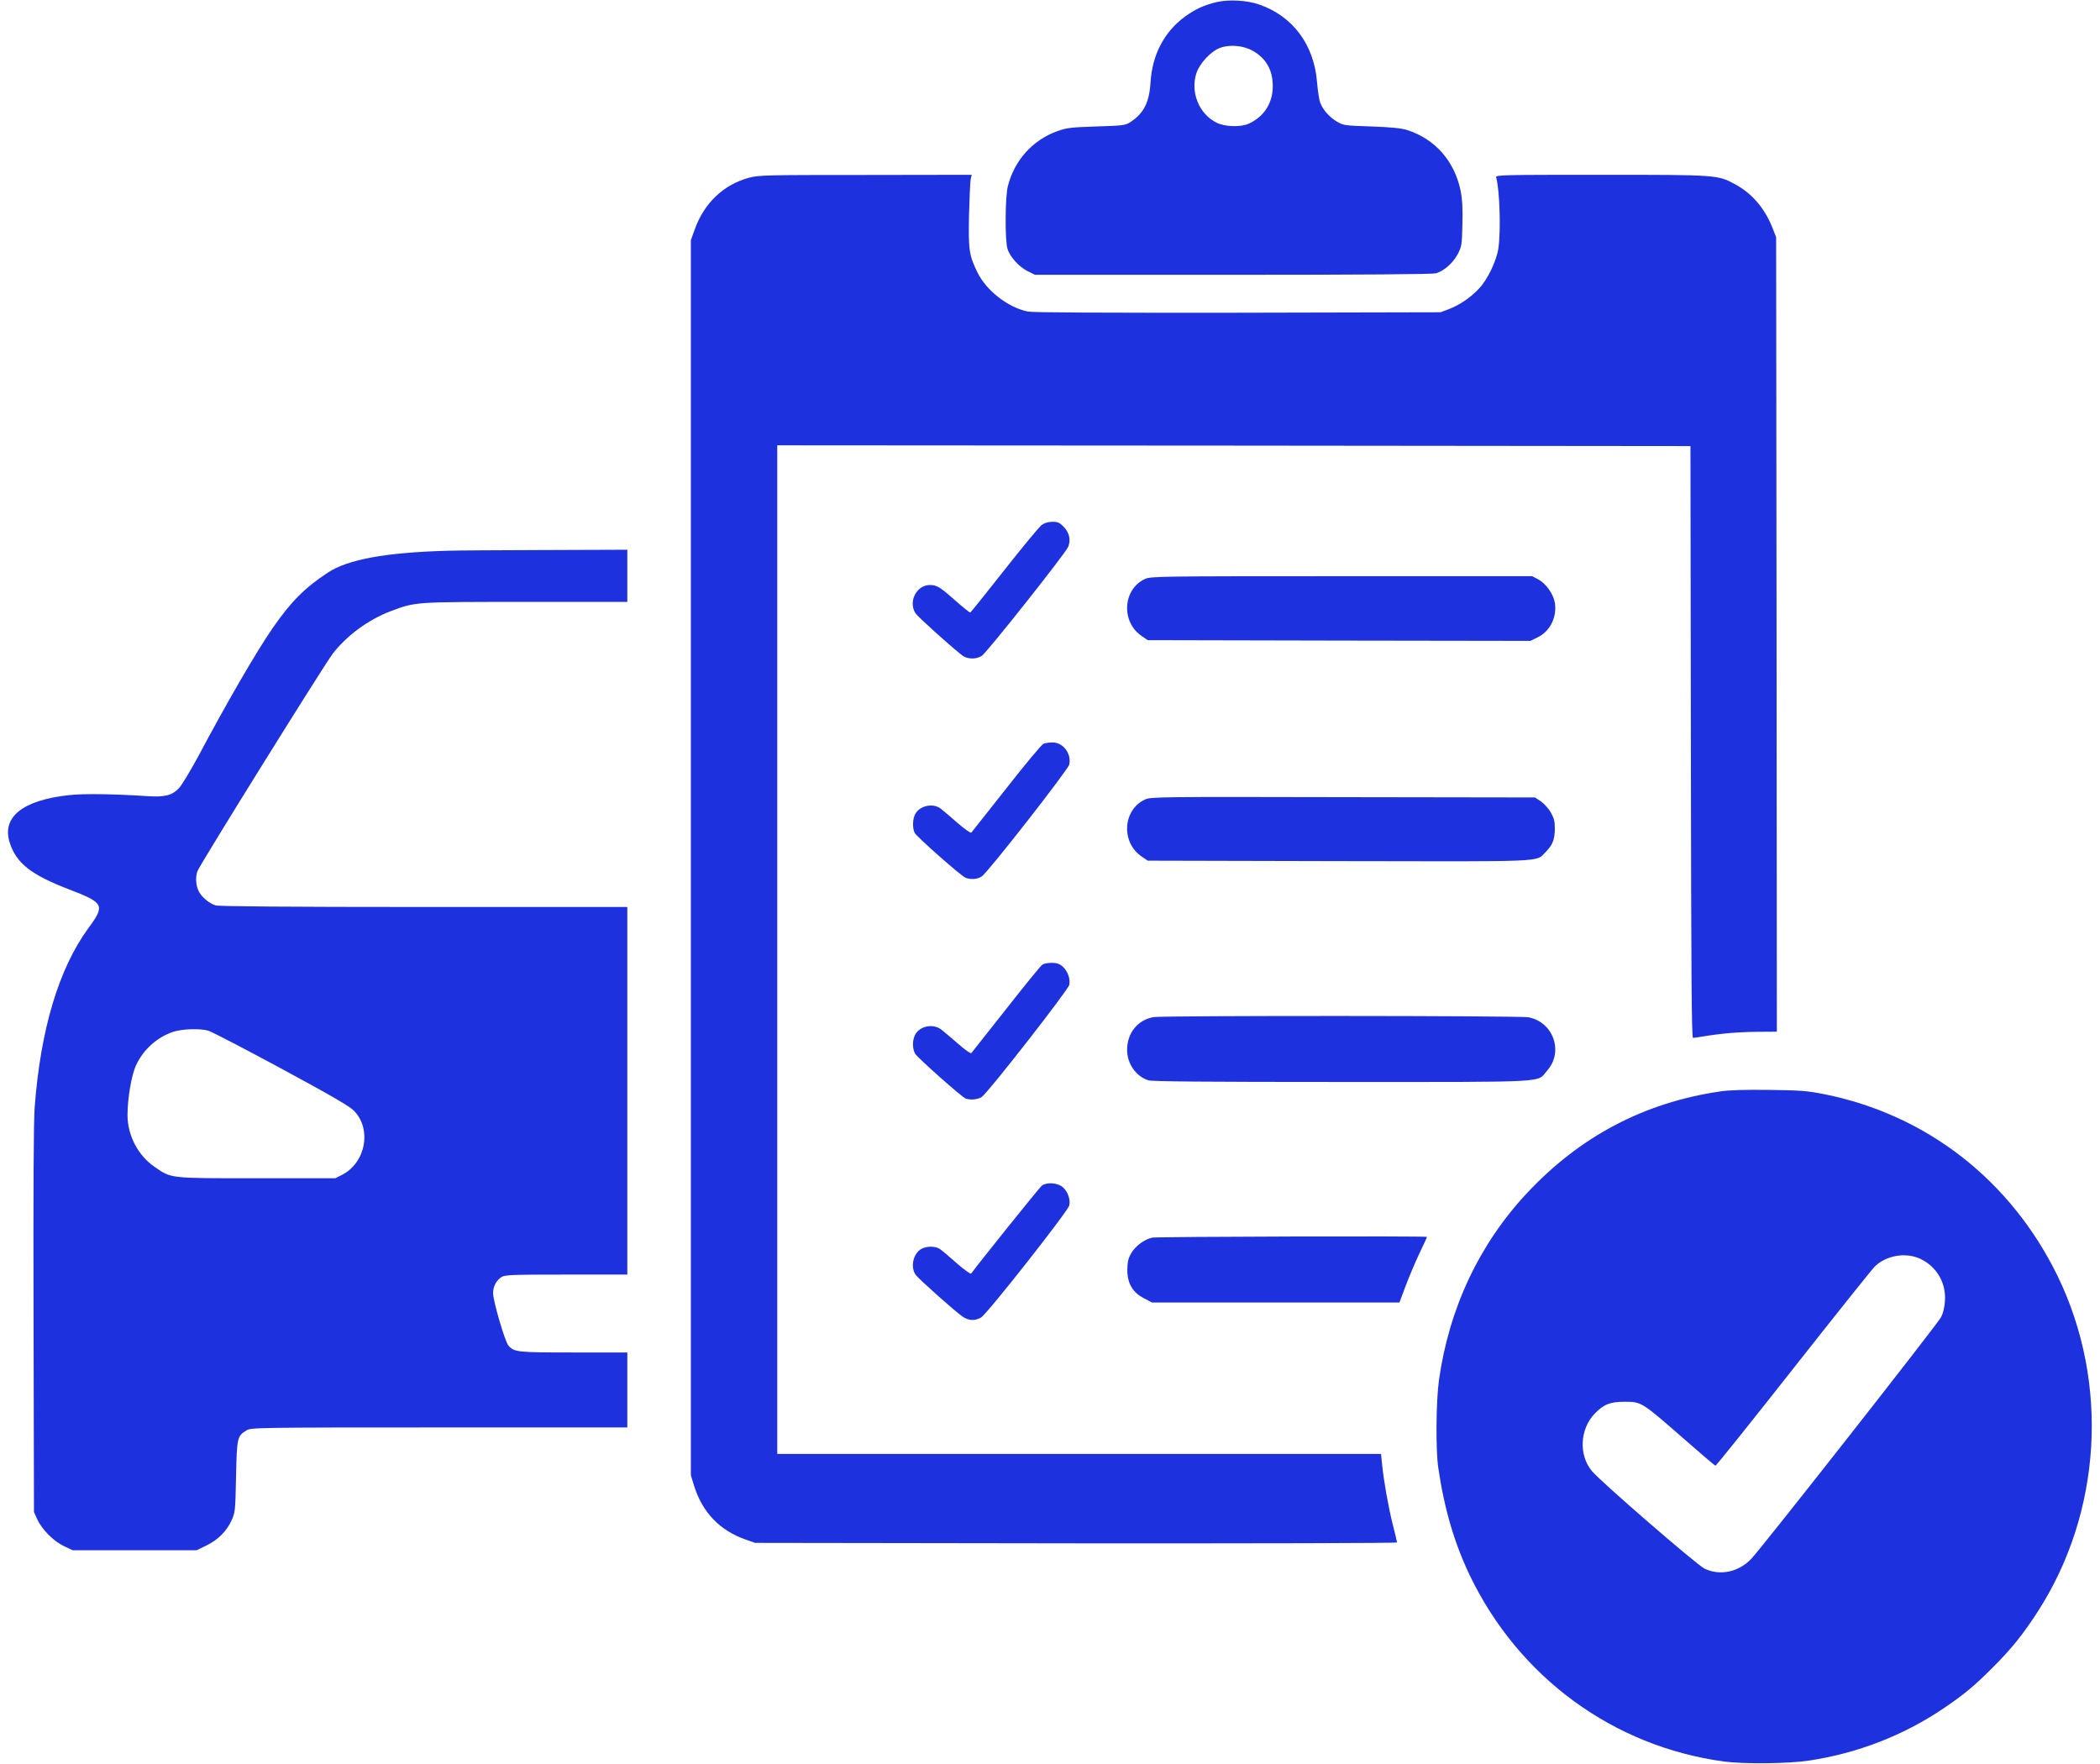
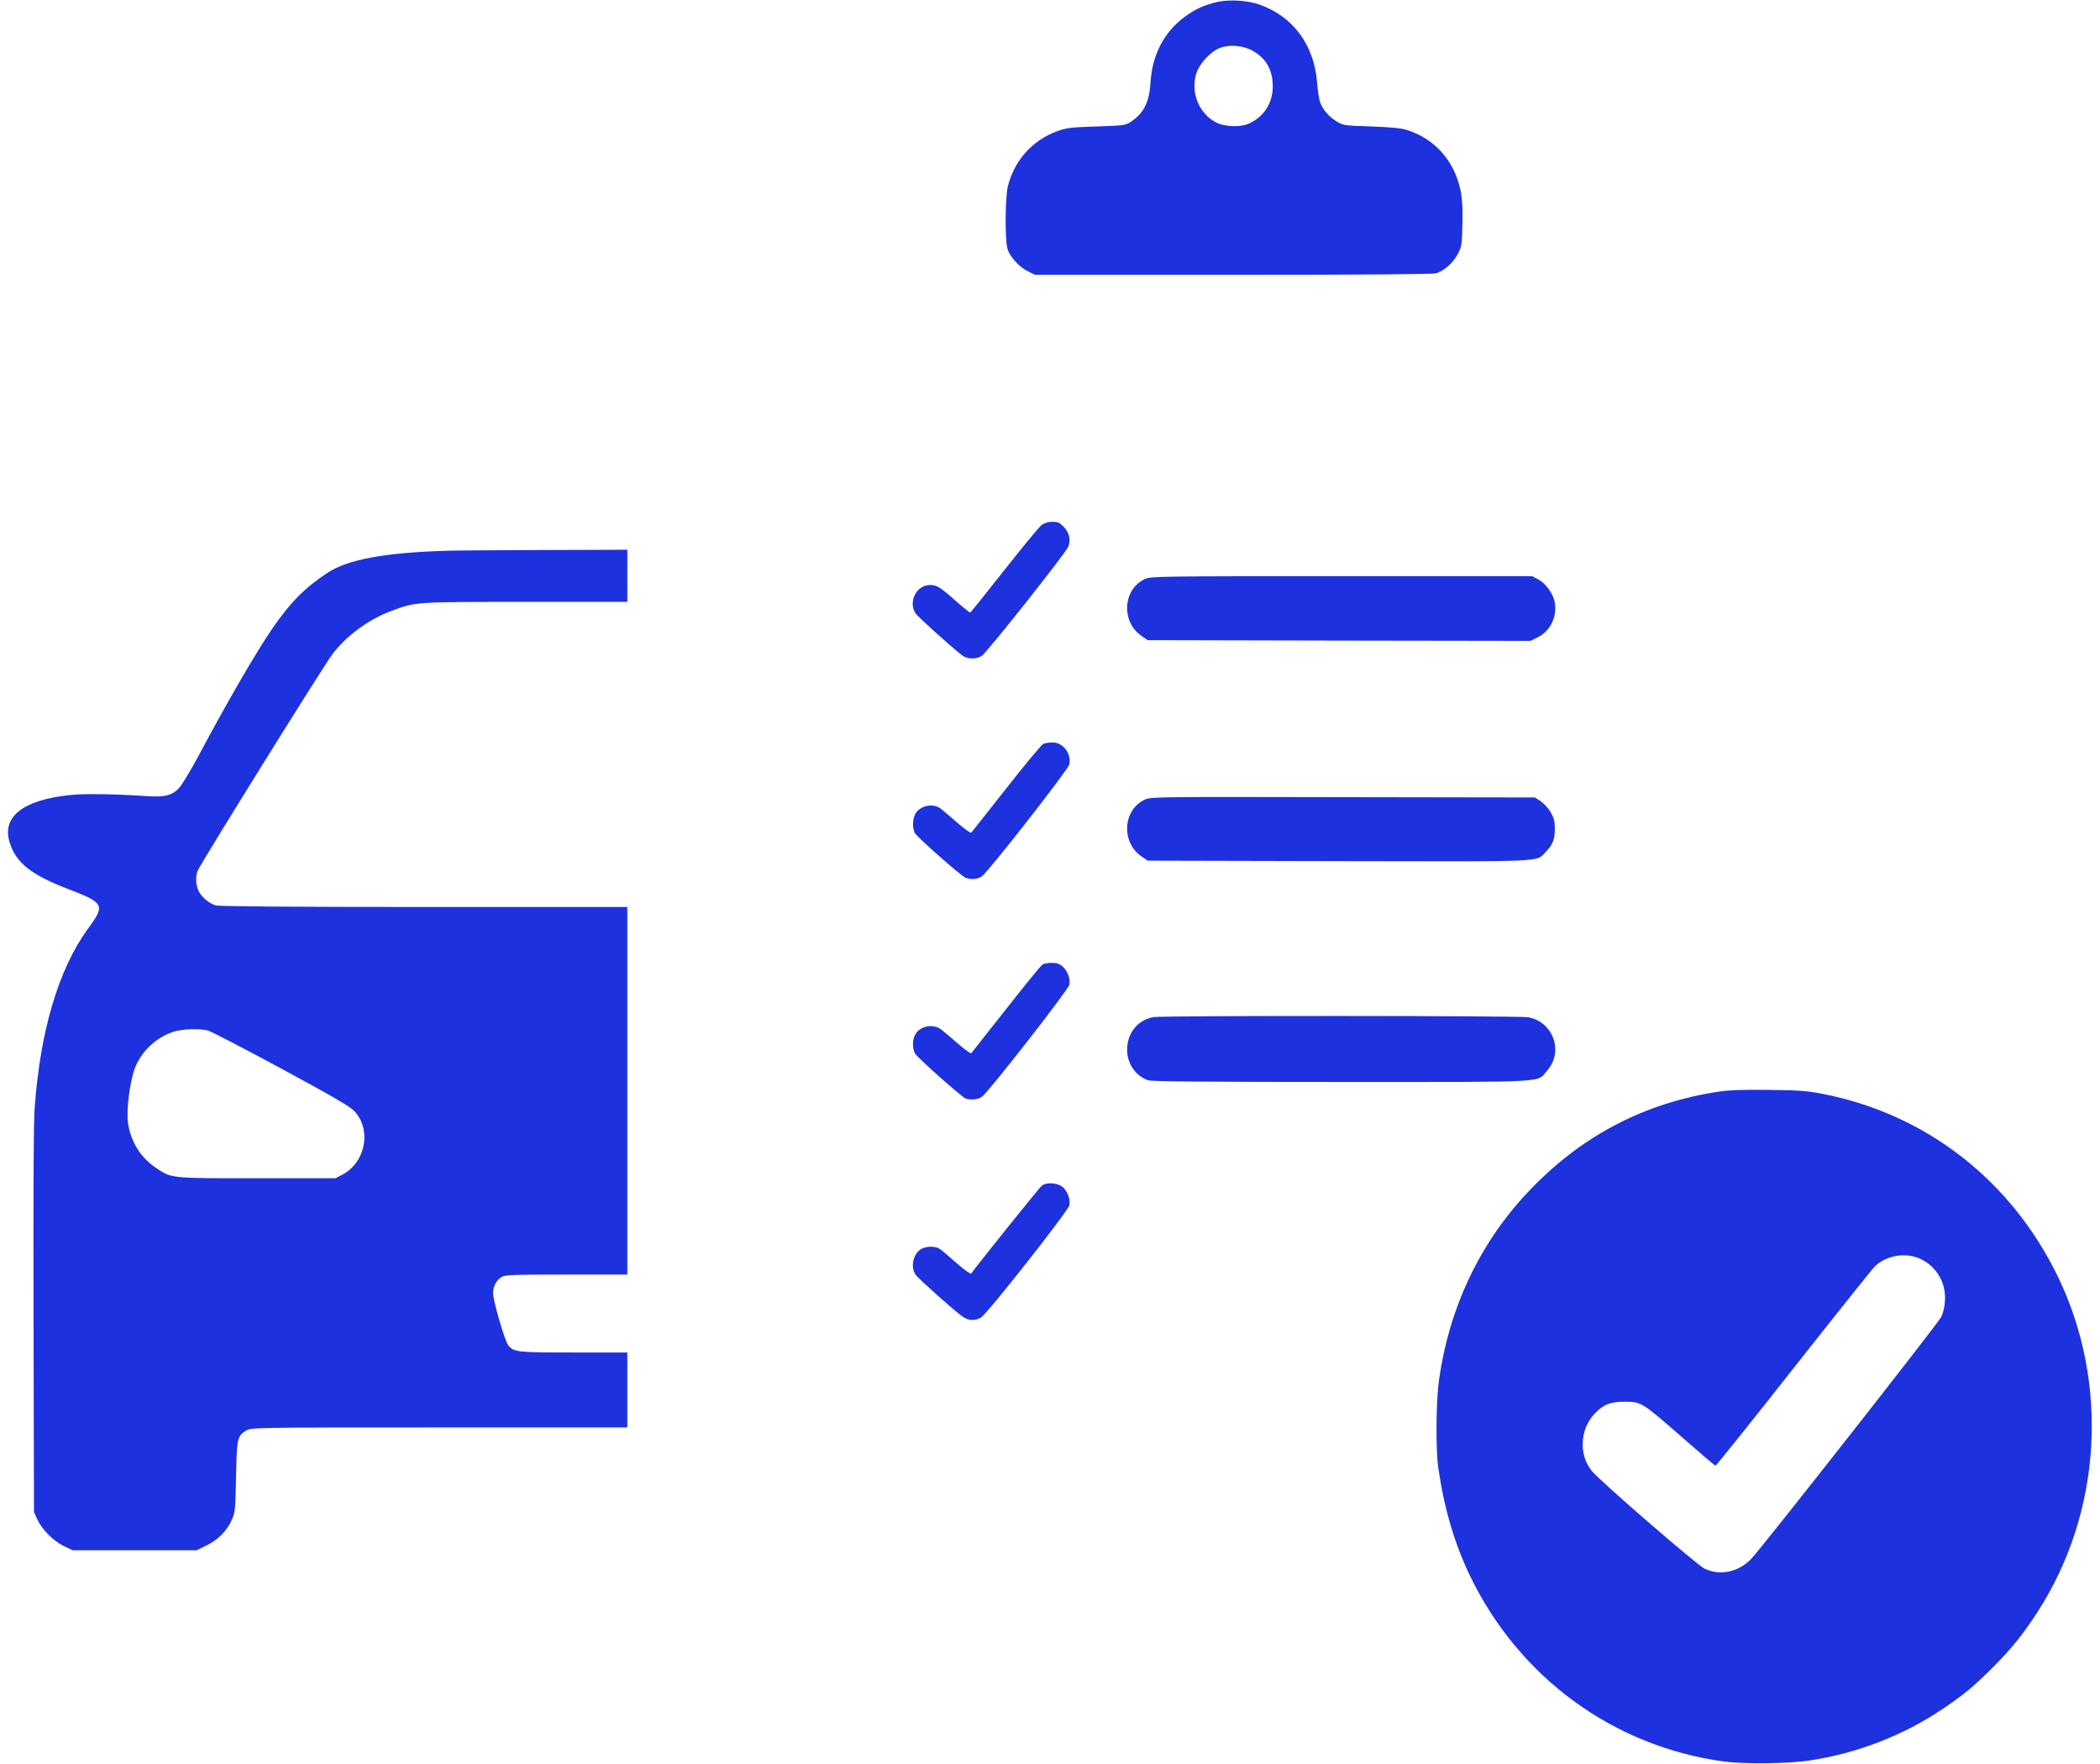
<svg xmlns="http://www.w3.org/2000/svg" width="50" height="42" viewBox="0 0 50 42" fill="none">
  <path d="M28.971 0.049C28.665 0.123 28.464 0.214 28.209 0.399C27.716 0.763 27.434 1.302 27.393 1.967C27.363 2.447 27.227 2.706 26.904 2.913C26.795 2.983 26.724 2.993 26.105 3.011C25.489 3.032 25.401 3.042 25.173 3.123C24.585 3.336 24.153 3.816 23.997 4.432C23.932 4.68 23.925 5.713 23.987 5.92C24.041 6.112 24.269 6.361 24.473 6.459L24.643 6.543H29.352C32.493 6.543 34.102 6.529 34.187 6.508C34.38 6.452 34.595 6.263 34.707 6.053C34.802 5.867 34.809 5.839 34.819 5.335C34.829 4.953 34.816 4.74 34.778 4.547C34.632 3.837 34.17 3.308 33.5 3.095C33.367 3.053 33.126 3.028 32.65 3.011C32.007 2.99 31.983 2.986 31.83 2.895C31.65 2.786 31.504 2.622 31.436 2.45C31.409 2.387 31.375 2.163 31.358 1.953C31.286 1.061 30.78 0.382 29.974 0.105C29.688 0.007 29.26 -0.017 28.971 0.049ZM29.824 1.208C30.144 1.386 30.304 1.666 30.304 2.055C30.304 2.454 30.096 2.779 29.733 2.944C29.542 3.032 29.161 3.021 28.964 2.92C28.549 2.713 28.339 2.198 28.485 1.743C28.563 1.509 28.828 1.222 29.046 1.141C29.277 1.054 29.603 1.082 29.824 1.208Z" fill="#1E31DE" />
-   <path d="M17.833 4.232C17.224 4.397 16.762 4.838 16.538 5.471L16.449 5.72V20.422V35.125L16.524 35.37C16.721 36.007 17.136 36.441 17.758 36.658L17.979 36.735L25.622 36.746C29.94 36.749 33.262 36.742 33.262 36.725C33.262 36.707 33.218 36.515 33.16 36.294C33.055 35.877 32.946 35.258 32.905 34.852L32.881 34.617H25.694H18.506V22.61V10.603L29.379 10.61L40.249 10.621L40.259 17.664C40.266 23.265 40.276 24.711 40.31 24.711C40.331 24.711 40.443 24.697 40.555 24.676C40.98 24.606 41.388 24.571 41.84 24.567L42.306 24.564L42.299 15.108L42.289 5.65L42.208 5.44C42.024 4.967 41.721 4.61 41.317 4.39C40.895 4.162 40.902 4.162 38.114 4.162C35.737 4.162 35.605 4.166 35.622 4.222C35.707 4.505 35.737 5.492 35.676 5.913C35.632 6.21 35.418 6.655 35.217 6.868C35.017 7.082 34.762 7.257 34.503 7.358L34.299 7.435L29.471 7.446C26.17 7.449 24.589 7.442 24.47 7.418C23.994 7.316 23.487 6.921 23.273 6.487C23.072 6.077 23.055 5.951 23.072 5.114C23.083 4.694 23.1 4.313 23.113 4.257L23.137 4.162L20.611 4.166C18.231 4.166 18.068 4.169 17.833 4.232Z" fill="#1E31DE" />
  <path d="M24.8 12.501C24.742 12.546 24.341 13.029 23.909 13.579C23.477 14.128 23.113 14.58 23.103 14.584C23.089 14.591 22.926 14.457 22.739 14.293C22.379 13.974 22.304 13.929 22.141 13.929C21.821 13.929 21.621 14.324 21.797 14.601C21.845 14.678 22.579 15.343 22.906 15.602C23.025 15.697 23.242 15.704 23.375 15.616C23.497 15.539 25.364 13.18 25.432 13.022C25.5 12.858 25.463 12.683 25.323 12.539C25.231 12.445 25.187 12.424 25.058 12.424C24.956 12.424 24.874 12.448 24.8 12.501Z" fill="#1E31DE" />
  <path d="M10.652 13.113C9.173 13.155 8.282 13.32 7.803 13.635C7.252 13.999 6.926 14.328 6.494 14.951C6.106 15.511 5.402 16.726 4.702 18.042C4.525 18.368 4.328 18.693 4.26 18.767C4.097 18.938 3.92 18.984 3.512 18.956C2.706 18.903 1.999 18.893 1.649 18.931C0.54 19.05 0.037 19.453 0.231 20.062C0.387 20.552 0.738 20.828 1.642 21.175C2.482 21.497 2.509 21.55 2.101 22.103C1.401 23.062 0.965 24.508 0.826 26.363C0.799 26.706 0.792 28.302 0.799 31.432L0.809 36L0.884 36.168C0.996 36.413 1.268 36.69 1.516 36.809L1.727 36.91H3.206H4.685L4.913 36.798C5.188 36.665 5.396 36.459 5.515 36.196C5.6 36.004 5.603 35.979 5.62 35.16C5.64 34.229 5.647 34.194 5.868 34.057C5.974 33.991 6.076 33.987 10.458 33.987H14.936V33.094V32.202H13.661C12.308 32.202 12.24 32.195 12.104 32.034C12.022 31.943 11.74 30.97 11.74 30.791C11.74 30.627 11.818 30.483 11.944 30.403C12.029 30.354 12.209 30.347 13.488 30.347H14.936V25.971V21.595H10.101C6.83 21.595 5.222 21.581 5.134 21.557C4.974 21.511 4.773 21.336 4.716 21.186C4.661 21.052 4.654 20.867 4.702 20.741C4.756 20.587 7.728 15.816 7.922 15.564C8.262 15.126 8.775 14.752 9.302 14.552C9.901 14.328 9.85 14.331 12.512 14.331H14.936V13.708V13.089L12.957 13.096C11.866 13.099 10.829 13.106 10.652 13.113ZM4.957 24.539C5.032 24.56 5.814 24.966 6.691 25.439C7.881 26.083 8.323 26.338 8.428 26.447C8.857 26.884 8.707 27.686 8.143 27.973L7.983 28.054H6.113C4.008 28.054 4.083 28.061 3.679 27.781C3.288 27.515 3.036 27.032 3.036 26.552C3.036 26.153 3.131 25.593 3.24 25.362C3.41 24.991 3.743 24.693 4.124 24.567C4.338 24.497 4.753 24.483 4.957 24.539Z" fill="#1E31DE" />
  <path d="M27.262 13.785C26.731 14.03 26.687 14.807 27.183 15.143L27.326 15.242L31.882 15.252L36.438 15.259L36.618 15.171C36.914 15.021 37.074 14.688 37.02 14.349C36.986 14.146 36.809 13.894 36.632 13.799L36.482 13.719H31.94C27.619 13.719 27.391 13.722 27.262 13.785Z" fill="#1E31DE" />
  <path d="M24.844 17.709C24.803 17.727 24.405 18.2 23.963 18.767C23.518 19.33 23.141 19.806 23.127 19.824C23.11 19.841 22.971 19.743 22.801 19.596C22.637 19.453 22.457 19.299 22.403 19.257C22.219 19.11 21.893 19.18 21.787 19.39C21.726 19.512 21.723 19.729 21.781 19.834C21.832 19.929 22.882 20.857 22.988 20.898C23.11 20.948 23.273 20.937 23.375 20.867C23.521 20.773 25.432 18.326 25.459 18.203C25.514 17.941 25.31 17.674 25.058 17.678C24.98 17.678 24.881 17.692 24.844 17.709Z" fill="#1E31DE" />
  <path d="M27.262 19.036C26.731 19.281 26.687 20.058 27.183 20.394L27.326 20.492L31.865 20.503C36.88 20.513 36.564 20.527 36.795 20.293C36.965 20.121 37.016 19.995 37.02 19.74C37.02 19.551 37.002 19.484 36.924 19.344C36.873 19.253 36.764 19.134 36.69 19.082L36.547 18.987L31.974 18.98C27.605 18.97 27.391 18.973 27.262 19.036Z" fill="#1E31DE" />
  <path d="M24.823 22.964C24.789 22.981 24.401 23.457 23.959 24.021C23.514 24.585 23.14 25.057 23.126 25.075C23.113 25.092 22.97 24.991 22.807 24.847C22.643 24.704 22.463 24.553 22.405 24.508C22.208 24.364 21.892 24.431 21.787 24.641C21.719 24.774 21.722 24.973 21.79 25.089C21.848 25.187 22.888 26.111 22.987 26.153C23.096 26.198 23.283 26.181 23.374 26.118C23.521 26.023 25.431 23.573 25.459 23.45C25.489 23.307 25.421 23.121 25.302 23.013C25.224 22.946 25.159 22.925 25.04 22.925C24.952 22.925 24.853 22.943 24.823 22.964Z" fill="#1E31DE" />
  <path d="M27.465 24.217C27.087 24.284 26.836 24.595 26.836 24.998C26.836 25.327 27.047 25.628 27.343 25.722C27.438 25.75 28.692 25.761 31.956 25.761C37.009 25.761 36.58 25.782 36.839 25.488C37.233 25.04 36.985 24.336 36.393 24.221C36.186 24.182 27.689 24.178 27.465 24.217Z" fill="#1E31DE" />
  <path d="M40.947 25.988C39.141 26.254 37.618 27.059 36.357 28.407C35.221 29.622 34.504 31.145 34.262 32.853C34.191 33.35 34.181 34.523 34.245 34.95C34.388 35.926 34.629 36.742 34.993 37.505C36.163 39.938 38.41 41.583 41.049 41.941C41.525 42.004 42.582 41.993 43.068 41.919C44.217 41.748 45.319 41.321 46.268 40.68C46.761 40.348 47.012 40.138 47.451 39.697C47.893 39.256 48.168 38.913 48.508 38.387C50.042 36.021 50.229 32.93 48.991 30.382C47.879 28.103 45.873 26.538 43.429 26.051C43.024 25.971 42.868 25.96 42.12 25.95C41.528 25.943 41.171 25.953 40.947 25.988ZM45.73 29.976C46.115 30.161 46.339 30.55 46.308 30.977C46.302 31.117 46.264 31.264 46.22 31.355C46.142 31.512 41.98 36.812 41.701 37.11C41.399 37.432 40.953 37.526 40.583 37.348C40.392 37.253 38.114 35.279 37.904 35.027C37.584 34.645 37.615 34.022 37.972 33.655C38.186 33.434 38.339 33.375 38.686 33.375C39.08 33.375 39.09 33.382 40.059 34.229C40.477 34.596 40.831 34.897 40.845 34.897C40.862 34.897 41.698 33.854 42.704 32.576C43.707 31.302 44.578 30.213 44.636 30.157C44.908 29.888 45.38 29.808 45.73 29.976Z" fill="#1E31DE" />
  <path d="M24.807 28.229C24.752 28.267 23.226 30.172 23.124 30.322C23.113 30.343 22.96 30.235 22.784 30.081C22.61 29.927 22.43 29.773 22.382 29.741C22.28 29.668 22.073 29.664 21.94 29.734C21.74 29.843 21.668 30.178 21.808 30.361C21.893 30.469 22.733 31.218 22.913 31.344C23.059 31.446 23.209 31.456 23.358 31.369C23.501 31.288 25.429 28.838 25.459 28.701C25.49 28.554 25.422 28.369 25.303 28.264C25.181 28.162 24.926 28.141 24.807 28.229Z" fill="#1E31DE" />
-   <path d="M27.431 29.468C27.176 29.534 26.945 29.741 26.87 29.979C26.846 30.052 26.836 30.203 26.843 30.315C26.863 30.592 26.989 30.784 27.241 30.914L27.428 31.012H30.372H33.32L33.463 30.63C33.541 30.42 33.687 30.073 33.789 29.857C33.891 29.643 33.976 29.461 33.976 29.45C33.976 29.426 27.54 29.443 27.431 29.468Z" fill="#1E31DE" />
</svg>